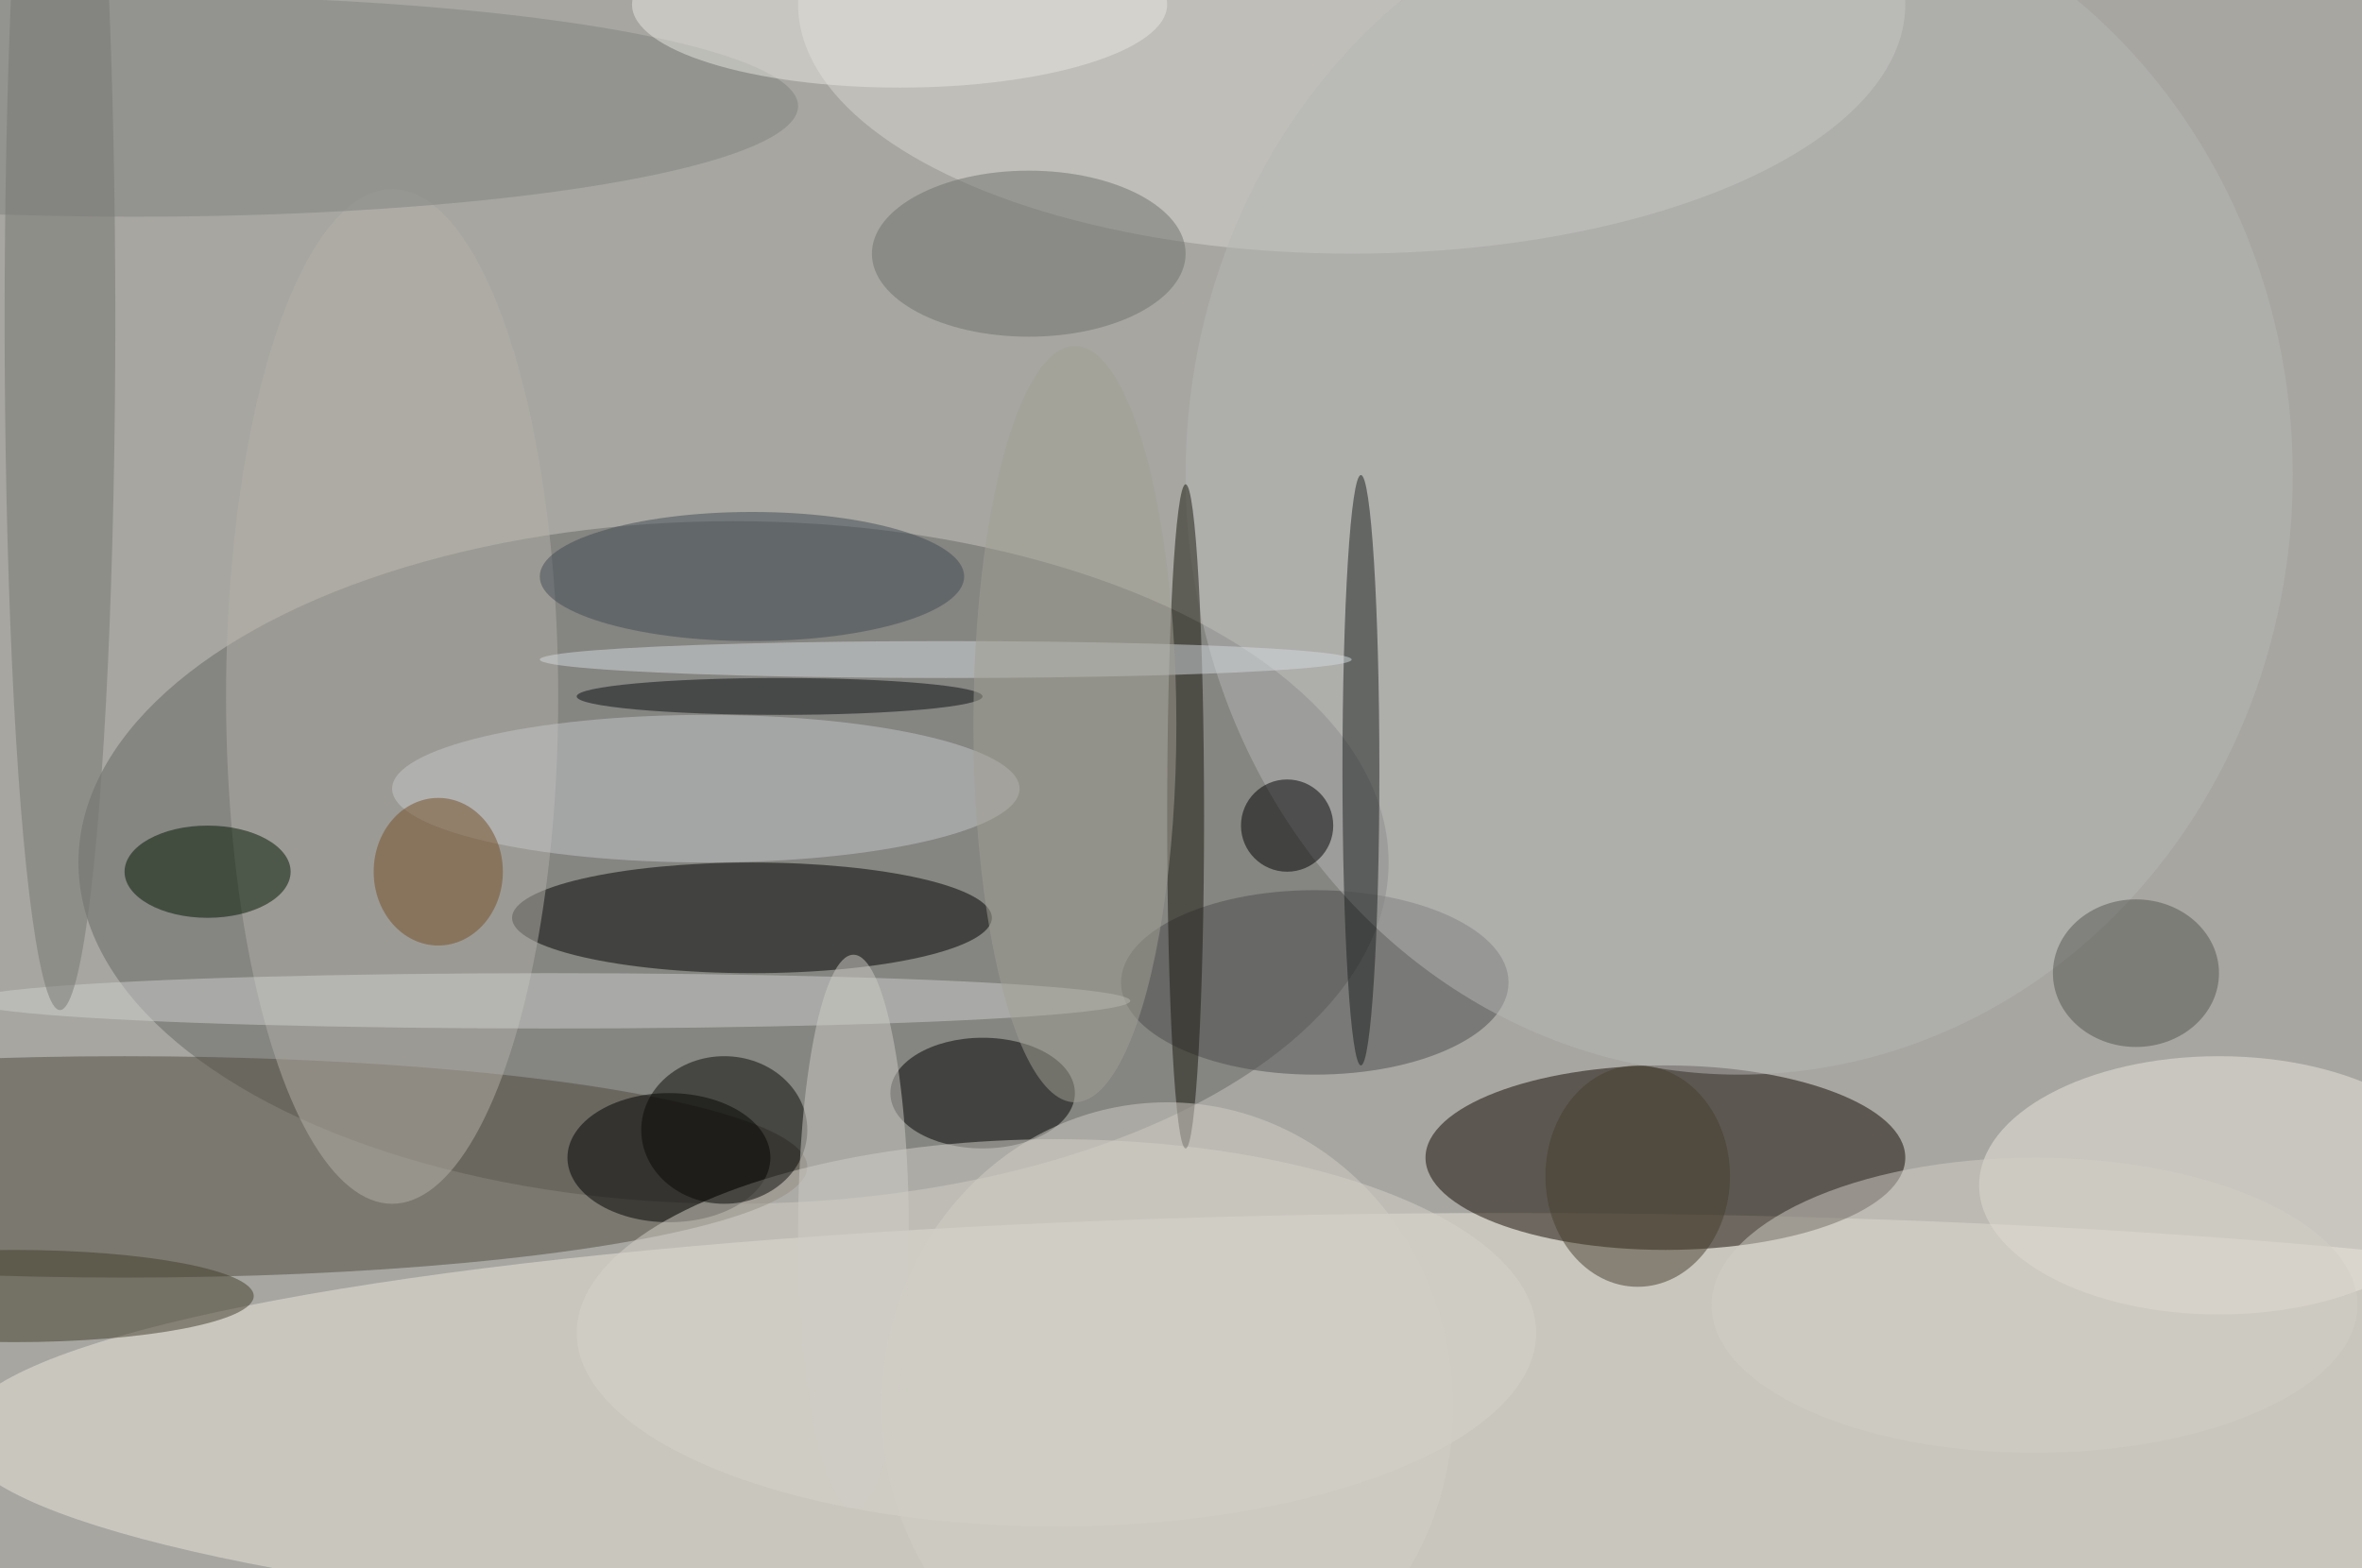
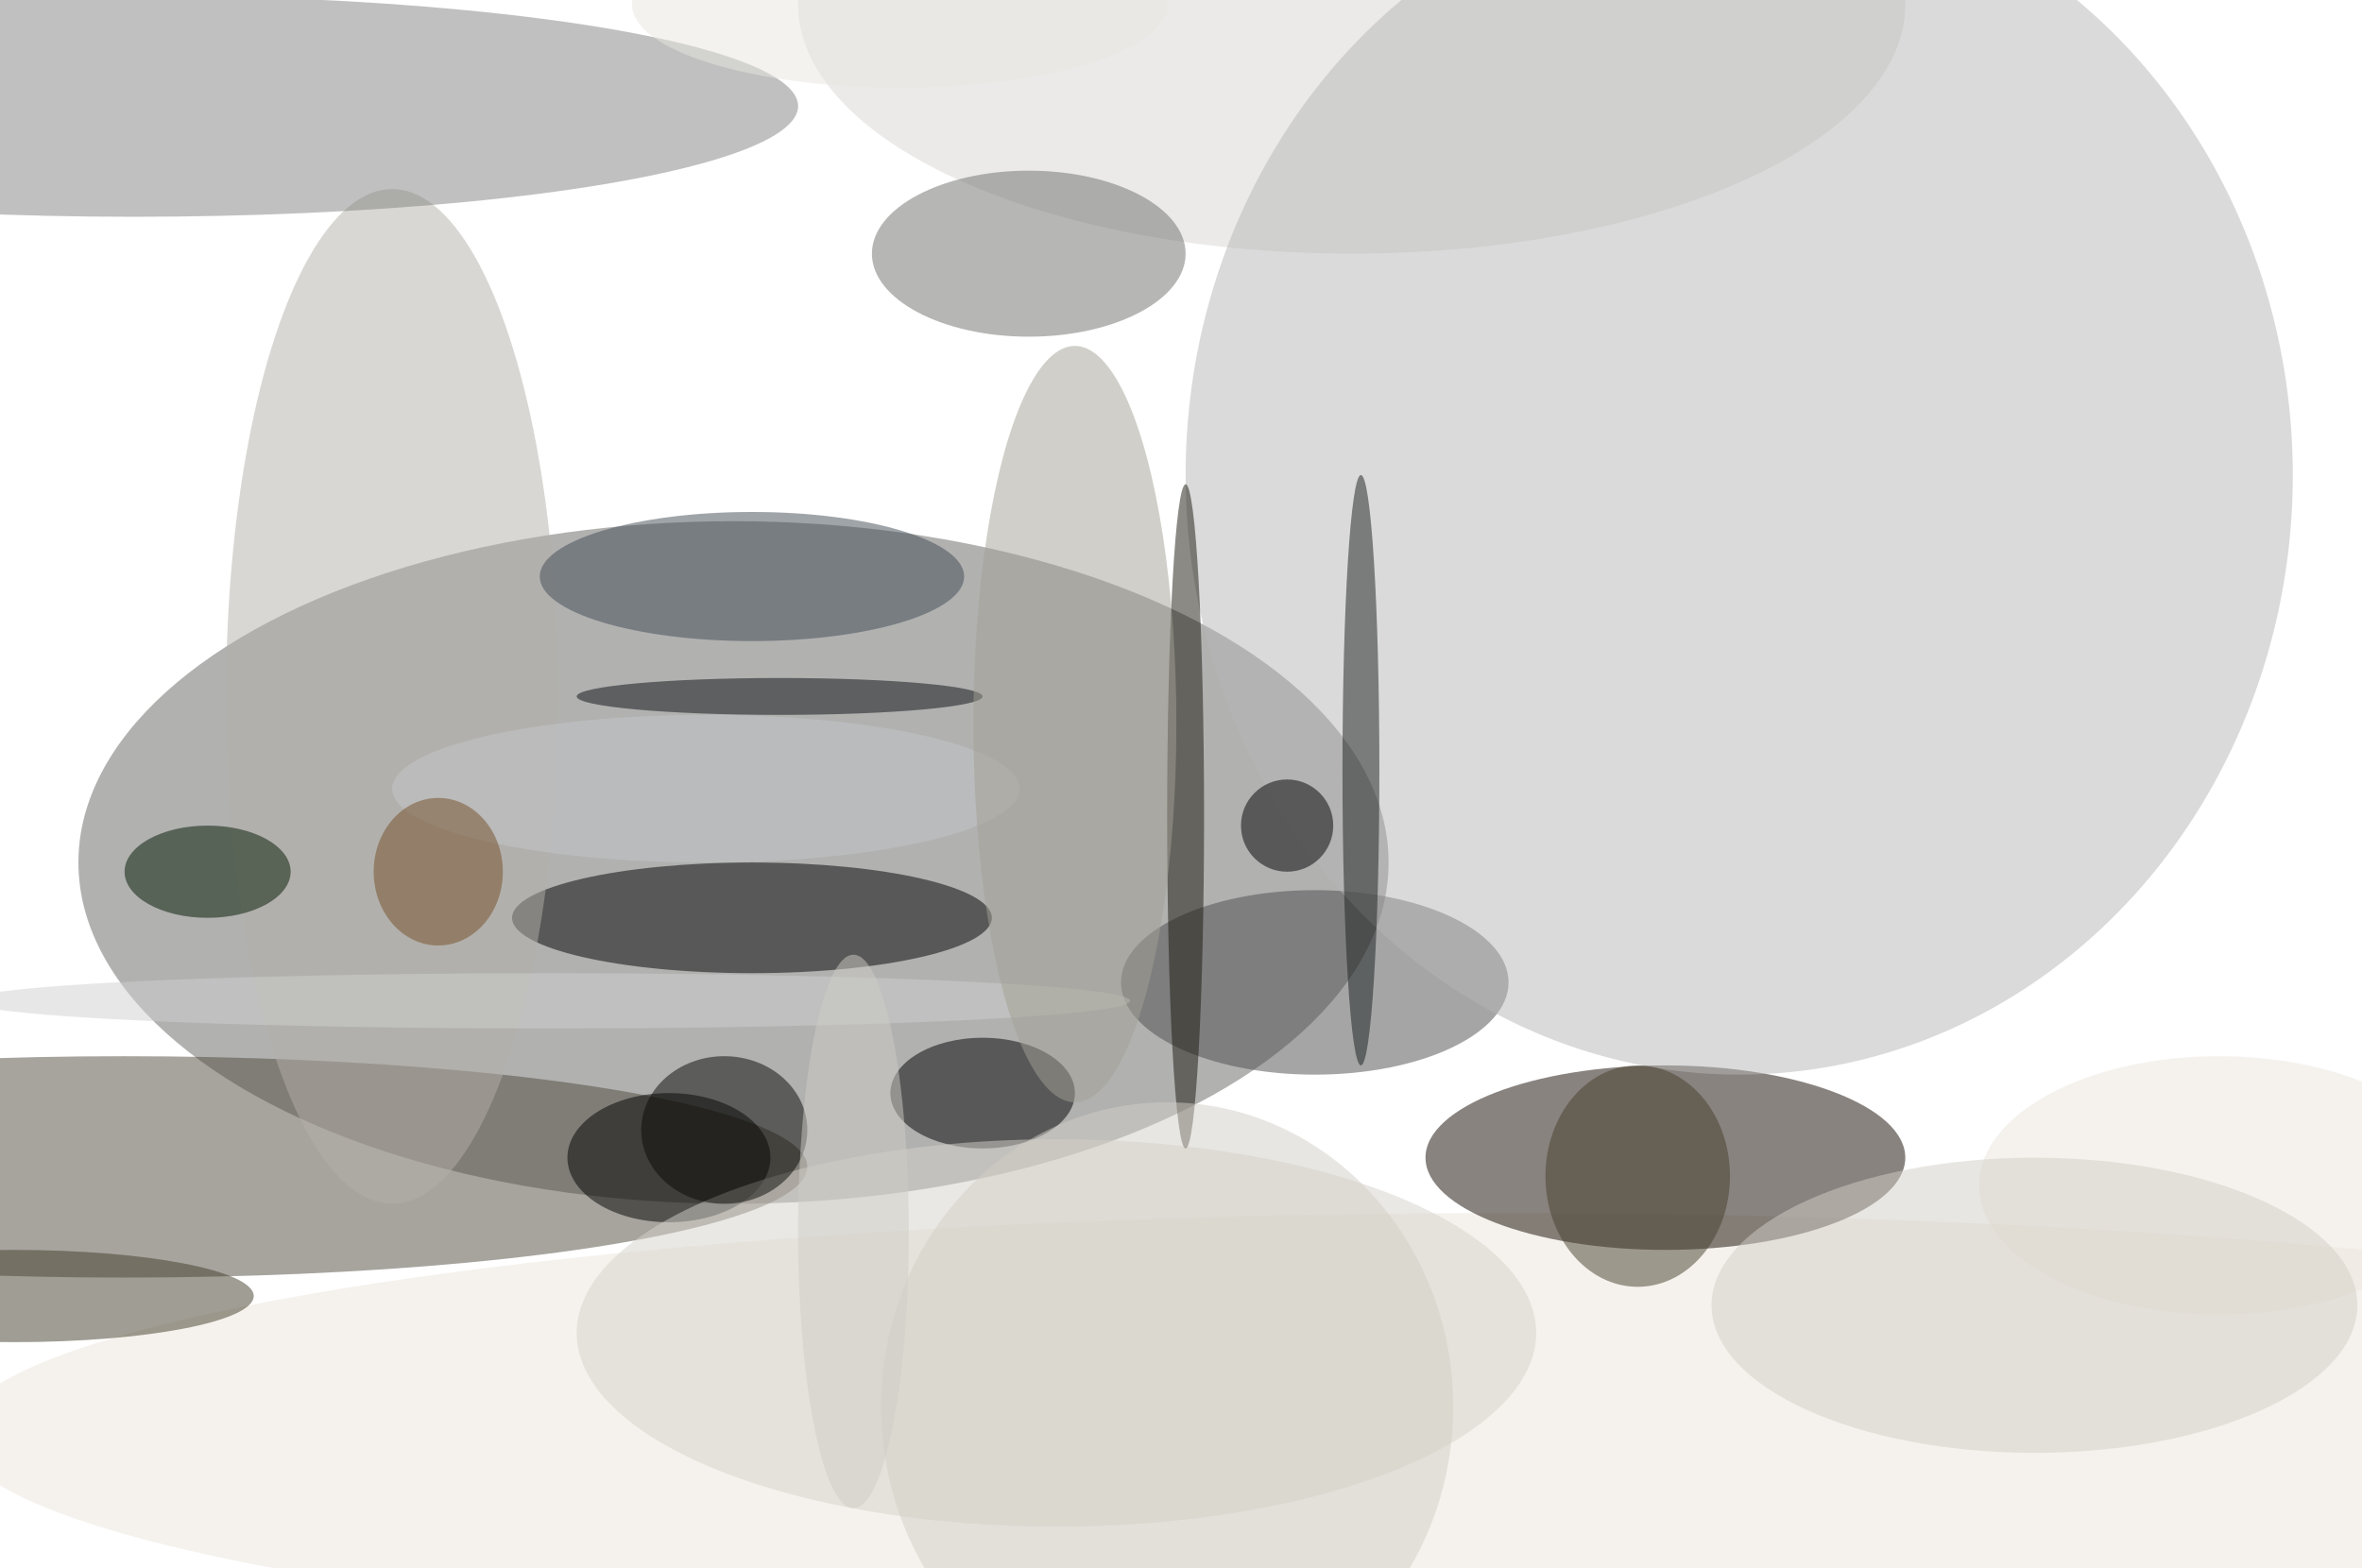
<svg xmlns="http://www.w3.org/2000/svg" width="1024" height="680">
-   <path fill="#a7a6a1" d="M0 0h1024v680H0z" />
+   <path fill="#a7a6a1" d="M0 0v680H0z" />
  <g fill-opacity=".502" transform="matrix(4 0 0 4 2 2)">
    <ellipse cx="79" cy="93" fill="#646562" rx="71" ry="37" />
    <ellipse cx="163" cy="155" fill="#ebe5dc" rx="168" ry="24" />
    <ellipse cx="180" cy="125" fill="#120900" rx="26" ry="10" />
    <ellipse cx="13" cy="126" fill="#504b3f" rx="74" ry="12" />
    <ellipse cx="81" cy="99" rx="26" ry="6" />
    <ellipse cx="146" fill="#d8d6d2" rx="60" ry="27" />
    <ellipse cx="42" cy="75" fill="#b4b0a8" rx="18" ry="55" />
    <ellipse cx="106" cy="118" rx="10" ry="6" />
    <ellipse cx="72" cy="125" rx="11" ry="7" />
    <ellipse cx="142" cy="106" fill="#4c4c4e" rx="21" ry="10" />
    <ellipse cx="76" cy="85" fill="#c4c5c9" rx="34" ry="8" />
    <ellipse cx="240" cy="128" fill="#ebe5de" rx="26" ry="14" />
    <ellipse cx="114" cy="144" fill="#d6d1ca" rx="52" ry="21" />
    <ellipse cx="1" cy="140" fill="#433c2b" rx="26" ry="5" />
    <ellipse cx="14" cy="11" fill="#7f8180" rx="72" ry="12" />
    <ellipse cx="188" cy="51" fill="#b5b5b6" rx="60" ry="65" />
    <ellipse cx="22" cy="94" fill="#001700" rx="9" ry="5" />
    <ellipse cx="147" cy="83" fill="#191e1d" rx="2" ry="32" />
    <ellipse cx="128" cy="88" fill="#19160d" rx="2" ry="36" />
    <ellipse cx="59" cy="108" fill="#cecfcd" rx="63" ry="3" />
    <ellipse cx="111" cy="27" fill="#6f706c" rx="17" ry="9" />
-     <ellipse cx="6" cy="34" fill="#767773" rx="6" ry="75" />
    <circle cx="139" cy="89" r="5" fill="#000003" />
    <ellipse cx="81" cy="62" fill="#404a55" rx="23" ry="7" />
-     <ellipse cx="102" cy="71" fill="#d3d9dd" rx="44" ry="2" />
    <ellipse cx="78" cy="122" fill="#080804" rx="9" ry="8" />
    <ellipse cx="177" cy="127" fill="#473f2d" rx="10" ry="12" />
    <ellipse cx="84" cy="75" fill="#0b0e12" rx="22" ry="2" />
    <ellipse cx="92" cy="133" fill="#ceccc5" rx="6" ry="30" />
-     <ellipse cx="231" cy="105" fill="#545551" rx="9" ry="8" />
    <ellipse cx="220" cy="141" fill="#d1cdc6" rx="35" ry="16" />
    <ellipse cx="126" cy="152" fill="#d2cec6" rx="31" ry="33" />
    <ellipse cx="116" cy="78" fill="#a29f93" rx="11" ry="41" />
    <ellipse cx="47" cy="94" fill="#754f27" rx="7" ry="8" />
    <ellipse cx="97" fill="#e8e6df" rx="29" ry="9" />
  </g>
</svg>